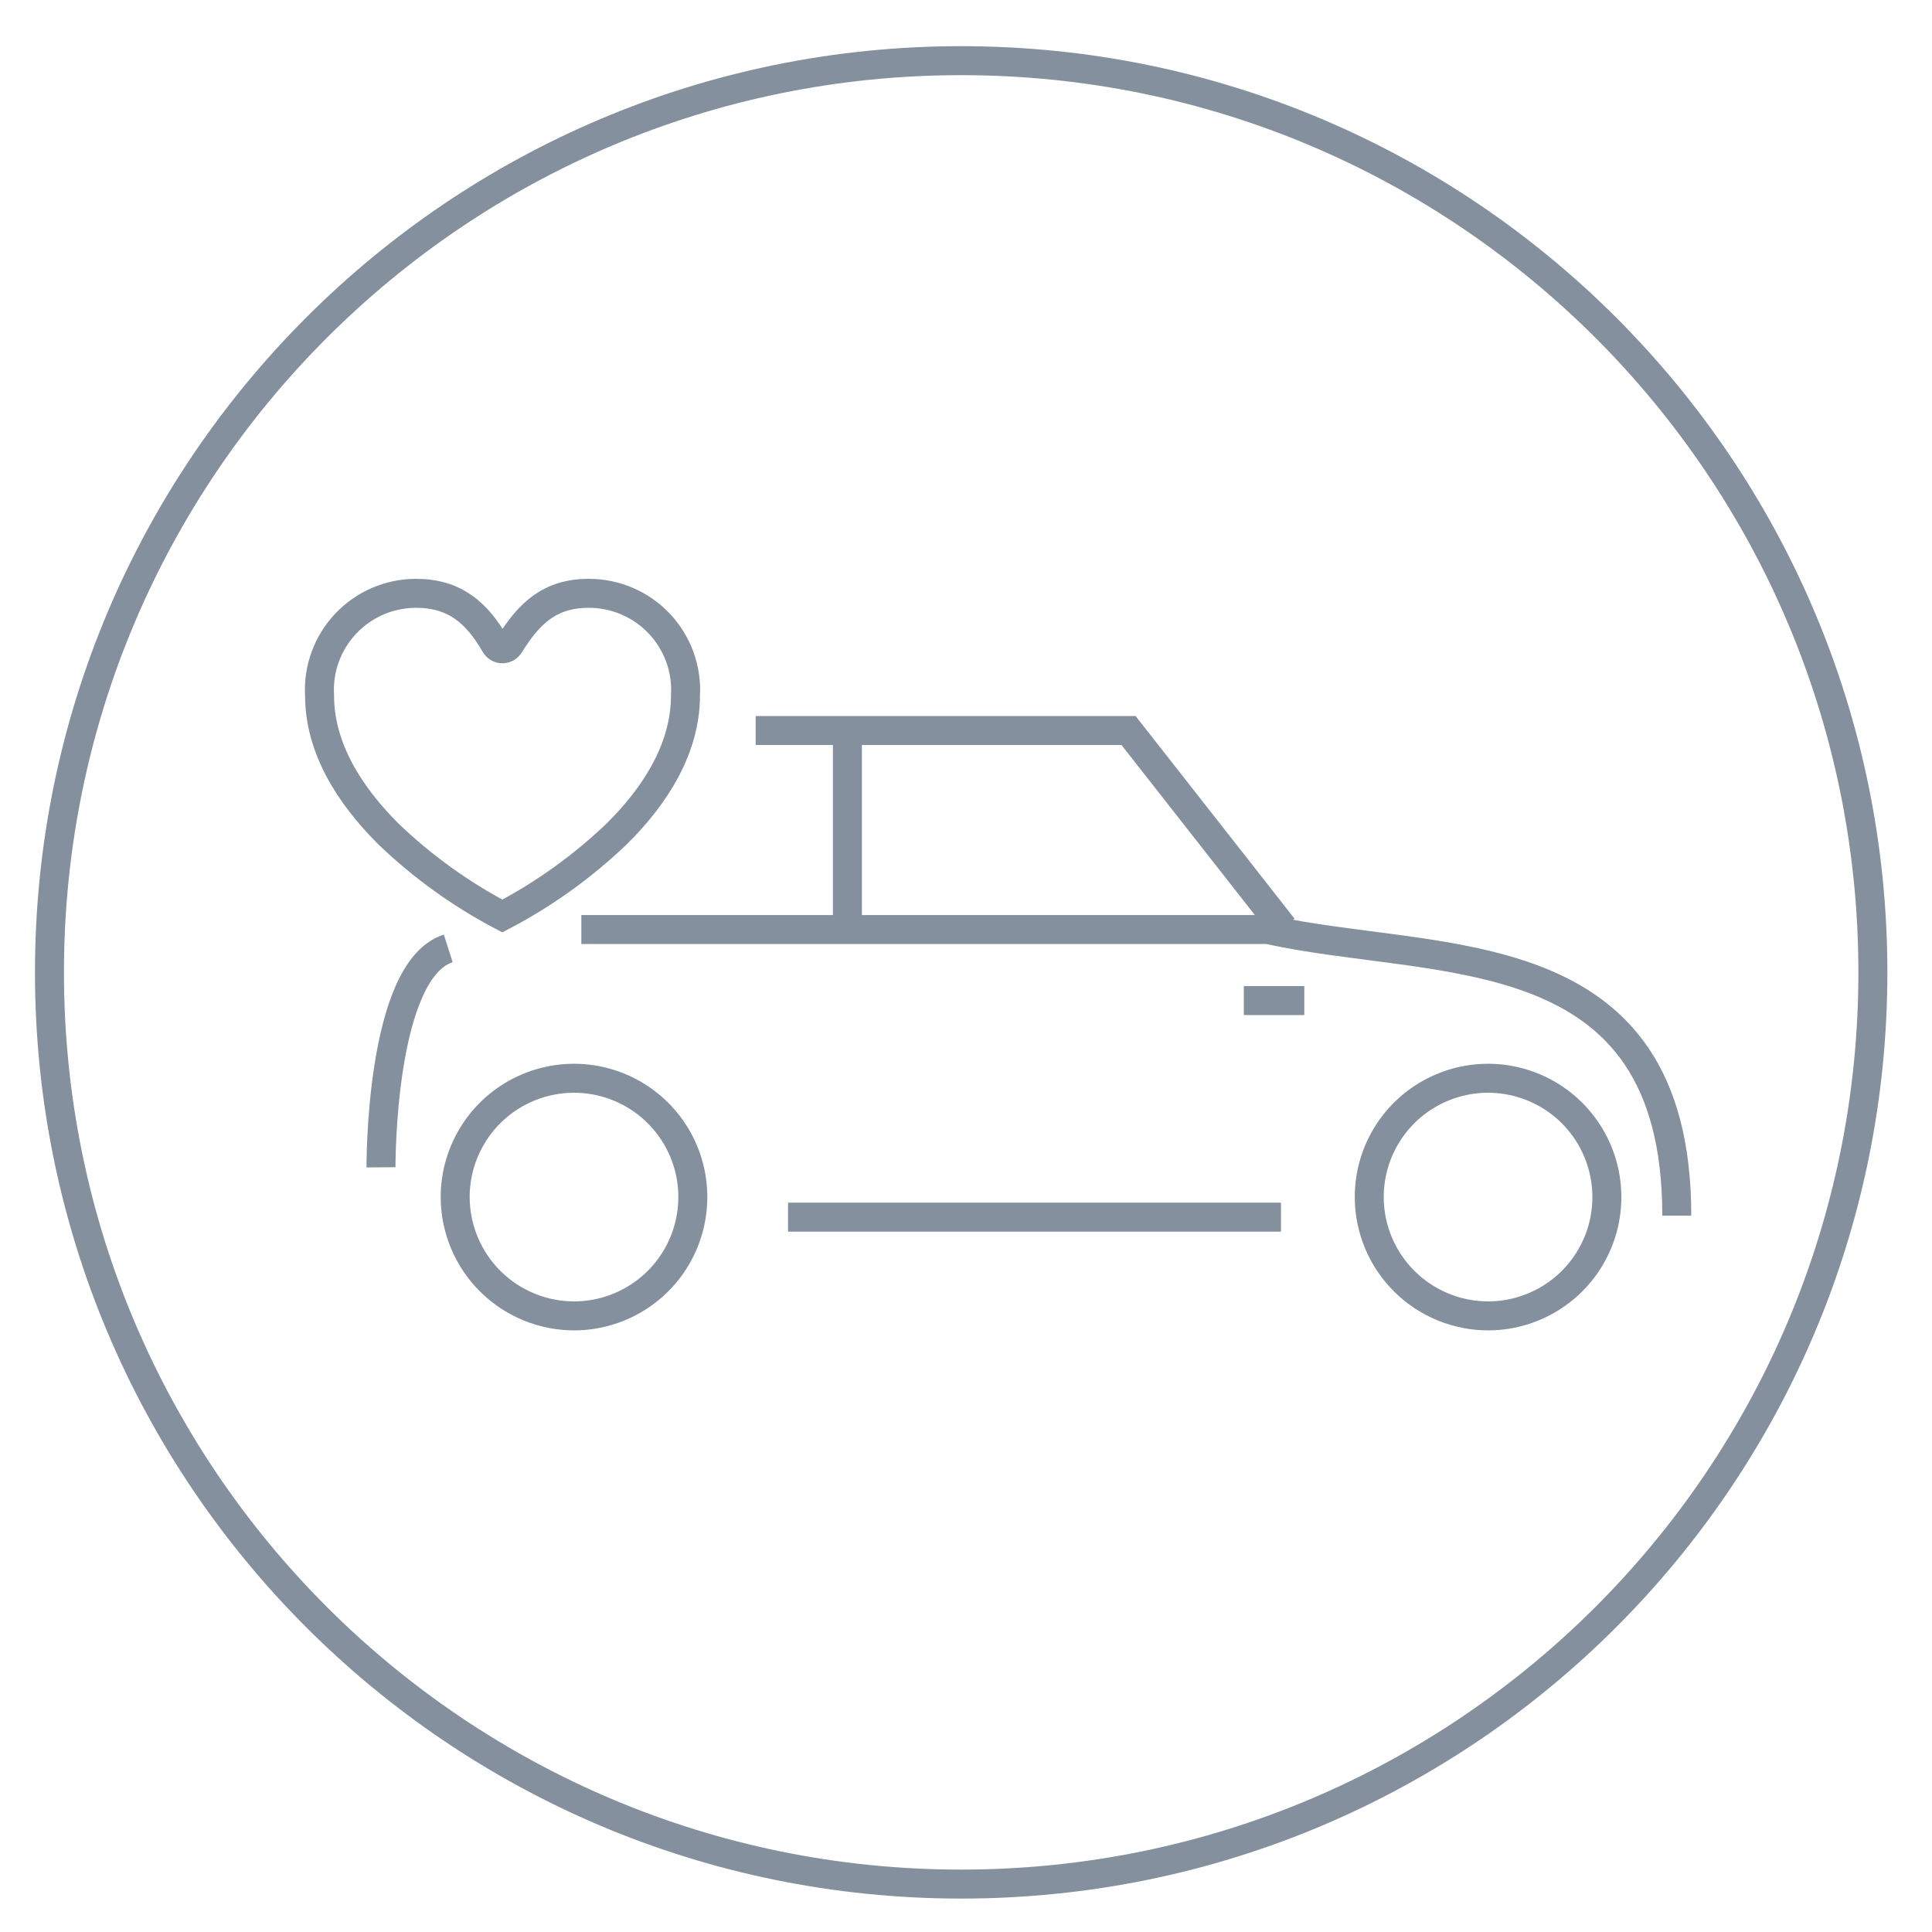
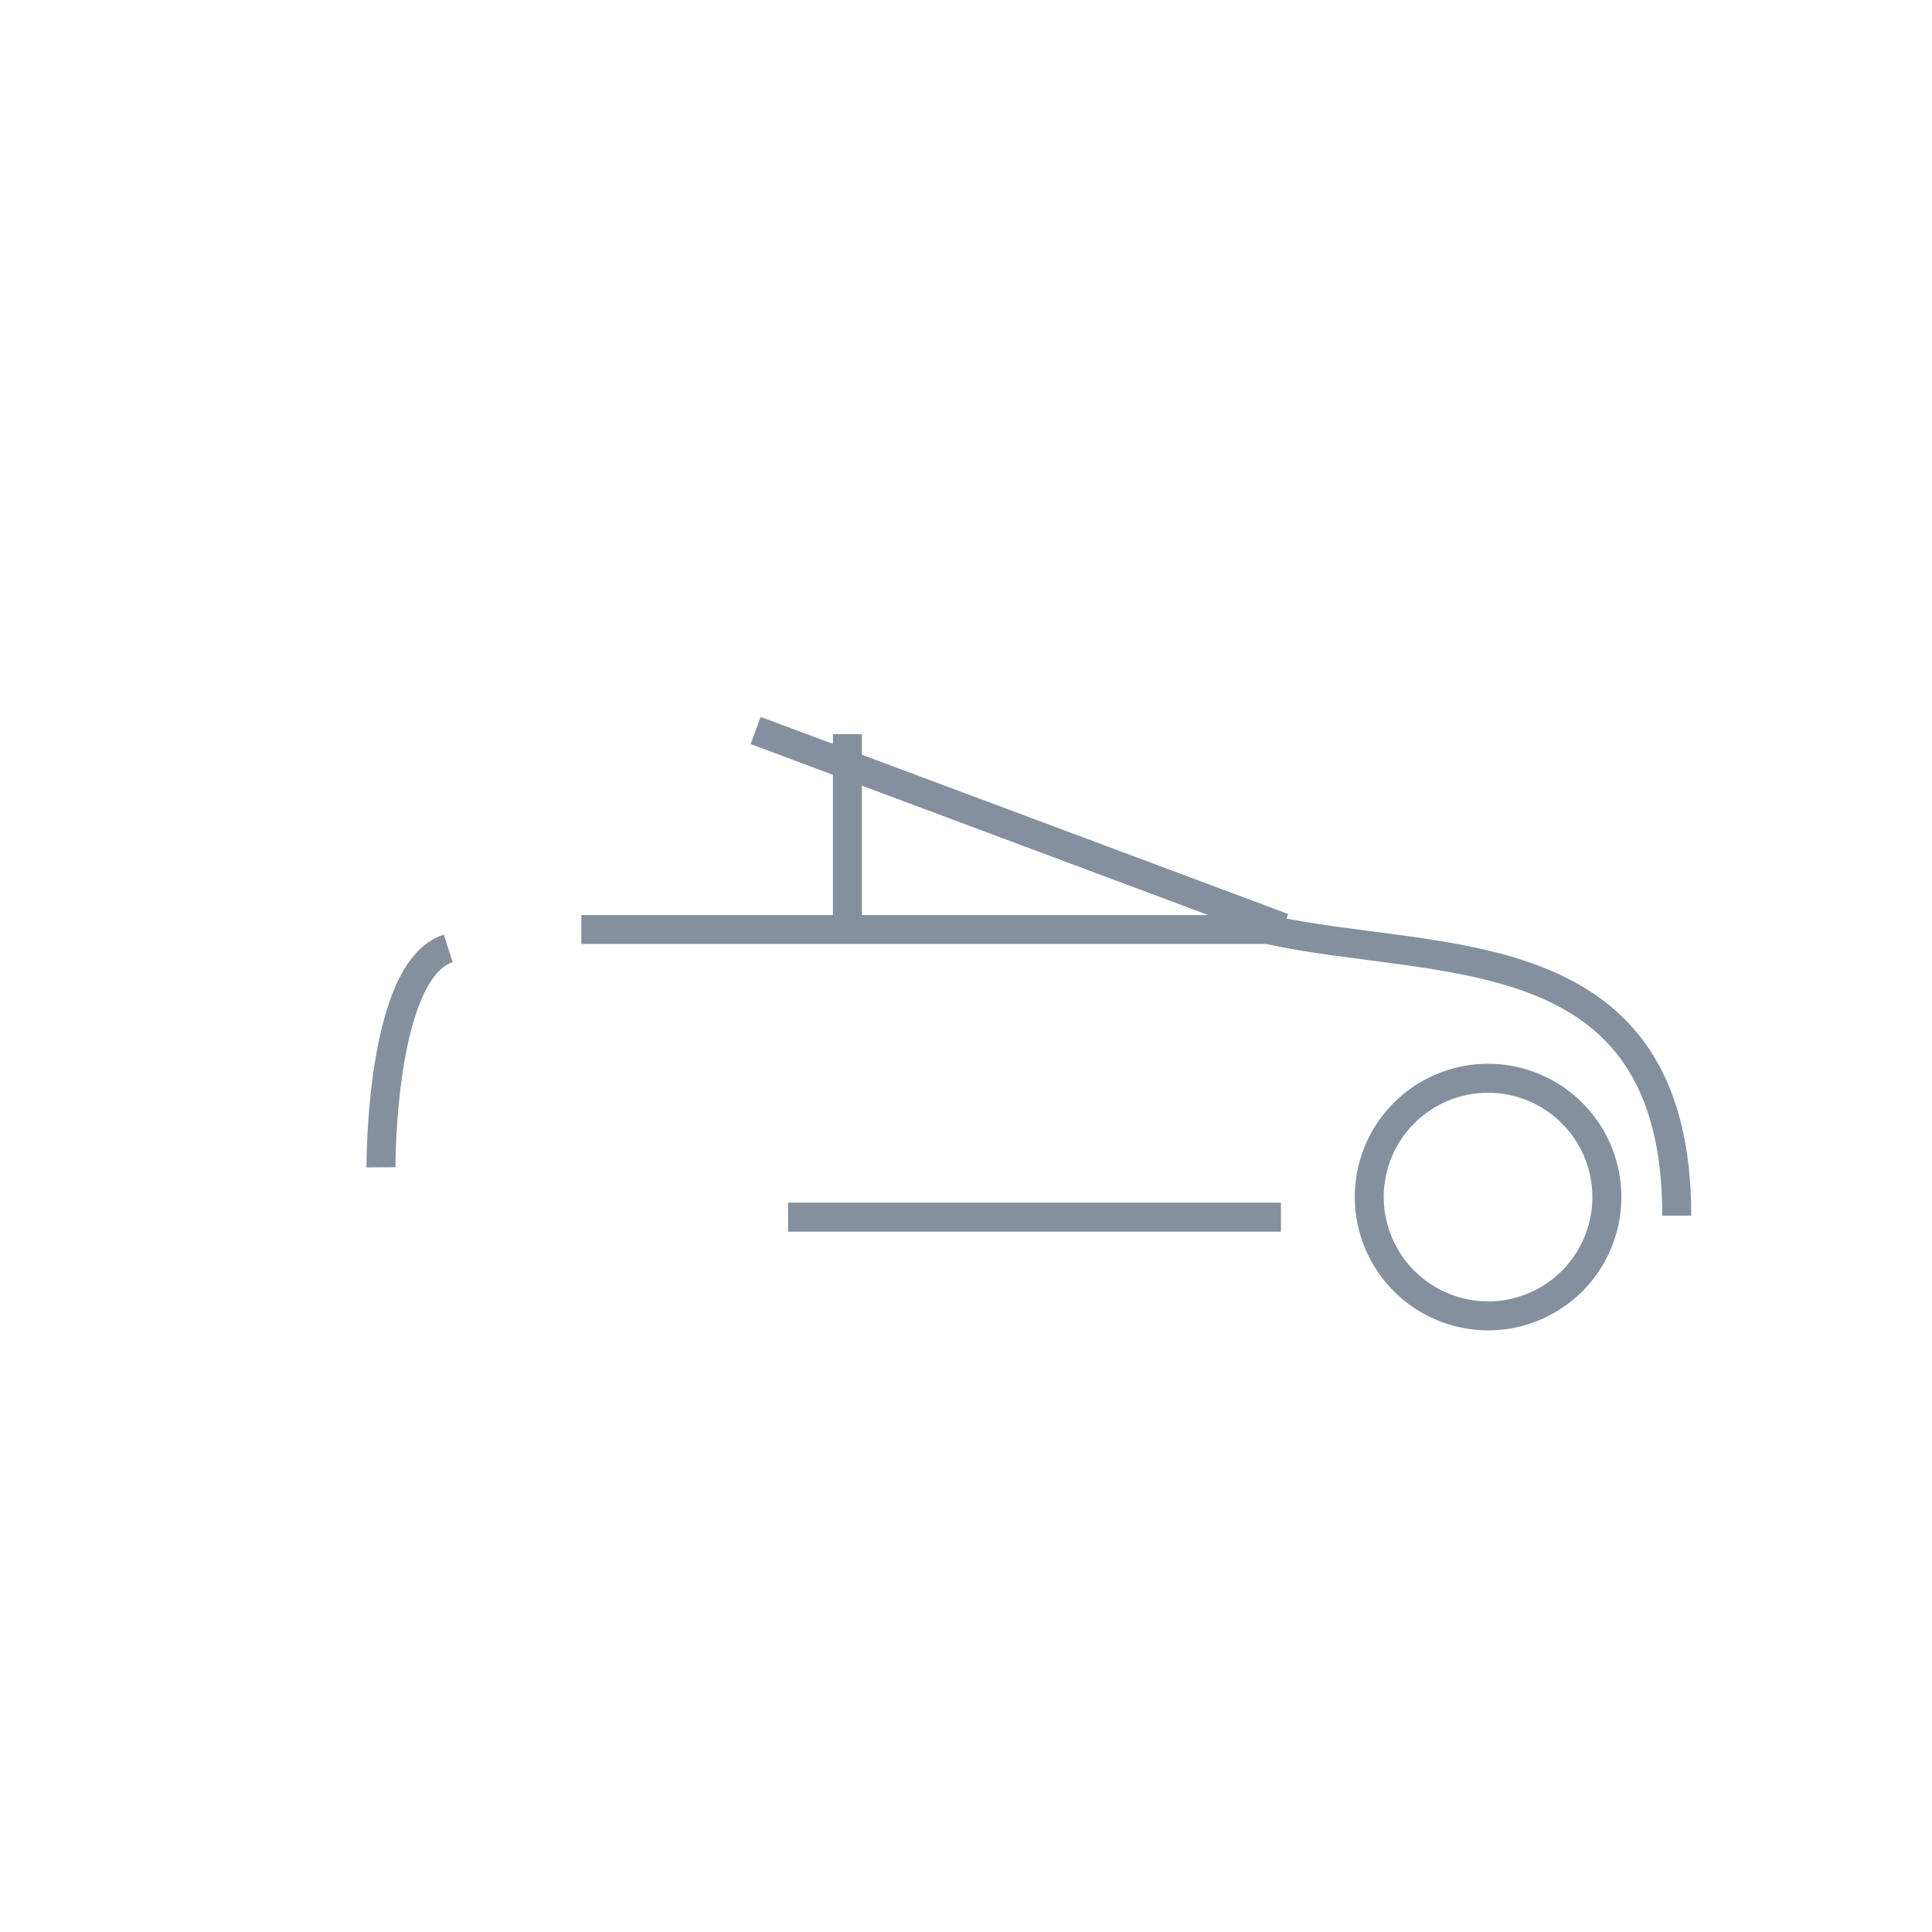
<svg xmlns="http://www.w3.org/2000/svg" width="50" height="50" viewBox="0 0 50 50" fill="none">
-   <path d="M24.875 48.76C37.906 48.76 48.47 38.197 48.47 25.165C48.47 12.134 37.906 1.57 24.875 1.57C11.844 1.57 1.28 12.134 1.28 25.165C1.28 38.197 11.844 48.76 24.875 48.76Z" stroke="#84909D" stroke-width="0.75" stroke-miterlimit="10" />
  <path d="M38.536 34.055C39.144 34.05 39.736 33.865 40.239 33.523C40.742 33.182 41.132 32.699 41.361 32.135C41.589 31.572 41.645 30.953 41.522 30.358C41.399 29.762 41.102 29.217 40.669 28.79C40.236 28.363 39.686 28.075 39.089 27.96C38.492 27.846 37.874 27.911 37.314 28.148C36.754 28.384 36.277 28.781 35.942 29.289C35.608 29.797 35.432 30.392 35.436 31C35.442 31.816 35.772 32.596 36.354 33.169C36.935 33.742 37.72 34.06 38.536 34.055Z" stroke="#84909D" stroke-width="0.75" stroke-miterlimit="10" />
-   <path d="M14.88 34.055C15.488 34.05 16.081 33.865 16.584 33.523C17.087 33.182 17.477 32.699 17.705 32.135C17.933 31.572 17.99 30.953 17.867 30.358C17.744 29.762 17.447 29.217 17.014 28.79C16.581 28.363 16.031 28.075 15.434 27.96C14.837 27.846 14.219 27.911 13.659 28.148C13.099 28.384 12.621 28.781 12.287 29.289C11.953 29.797 11.776 30.392 11.78 31C11.787 31.816 12.117 32.596 12.698 33.169C13.28 33.742 14.064 34.06 14.88 34.055Z" stroke="#84909D" stroke-width="0.75" stroke-miterlimit="10" />
  <path d="M15.045 24.056H32.815C37.165 25.026 43.395 24.101 43.395 31.461" stroke="#84909D" stroke-width="0.75" stroke-miterlimit="10" />
-   <path d="M10.765 15.355C11.765 15.355 12.34 15.855 12.815 16.68C12.834 16.714 12.861 16.741 12.894 16.761C12.927 16.78 12.964 16.79 13.002 16.79C13.04 16.79 13.078 16.78 13.111 16.761C13.144 16.741 13.171 16.714 13.19 16.68C13.69 15.876 14.225 15.355 15.24 15.355C15.581 15.355 15.918 15.424 16.231 15.559C16.544 15.693 16.827 15.89 17.061 16.138C17.295 16.386 17.476 16.679 17.593 16.999C17.71 17.319 17.76 17.66 17.74 18C17.74 19.36 16.97 20.581 15.965 21.576C15.082 22.422 14.084 23.139 13 23.706C11.919 23.138 10.925 22.421 10.045 21.576C9.045 20.576 8.27 19.36 8.27 18C8.25 17.661 8.3 17.32 8.416 17C8.533 16.68 8.713 16.388 8.947 16.14C9.181 15.892 9.462 15.695 9.775 15.56C10.088 15.425 10.424 15.356 10.765 15.355Z" stroke="#84909D" stroke-width="0.75" stroke-miterlimit="10" />
  <path d="M9.86 30.21C9.86 30.21 9.83 25.11 11.6 24.545" stroke="#84909D" stroke-width="0.75" stroke-miterlimit="10" />
-   <path d="M19.556 18.905H29.206L33.206 24.005" stroke="#84909D" stroke-width="0.75" stroke-miterlimit="10" />
+   <path d="M19.556 18.905L33.206 24.005" stroke="#84909D" stroke-width="0.75" stroke-miterlimit="10" />
  <path d="M21.931 19V23.93" stroke="#84909D" stroke-width="0.75" stroke-miterlimit="10" />
-   <path d="M32.19 25.895H33.755" stroke="#84909D" stroke-width="0.75" stroke-miterlimit="10" />
  <path d="M20.395 31.5H33.151" stroke="#84909D" stroke-width="0.75" stroke-miterlimit="10" />
</svg>